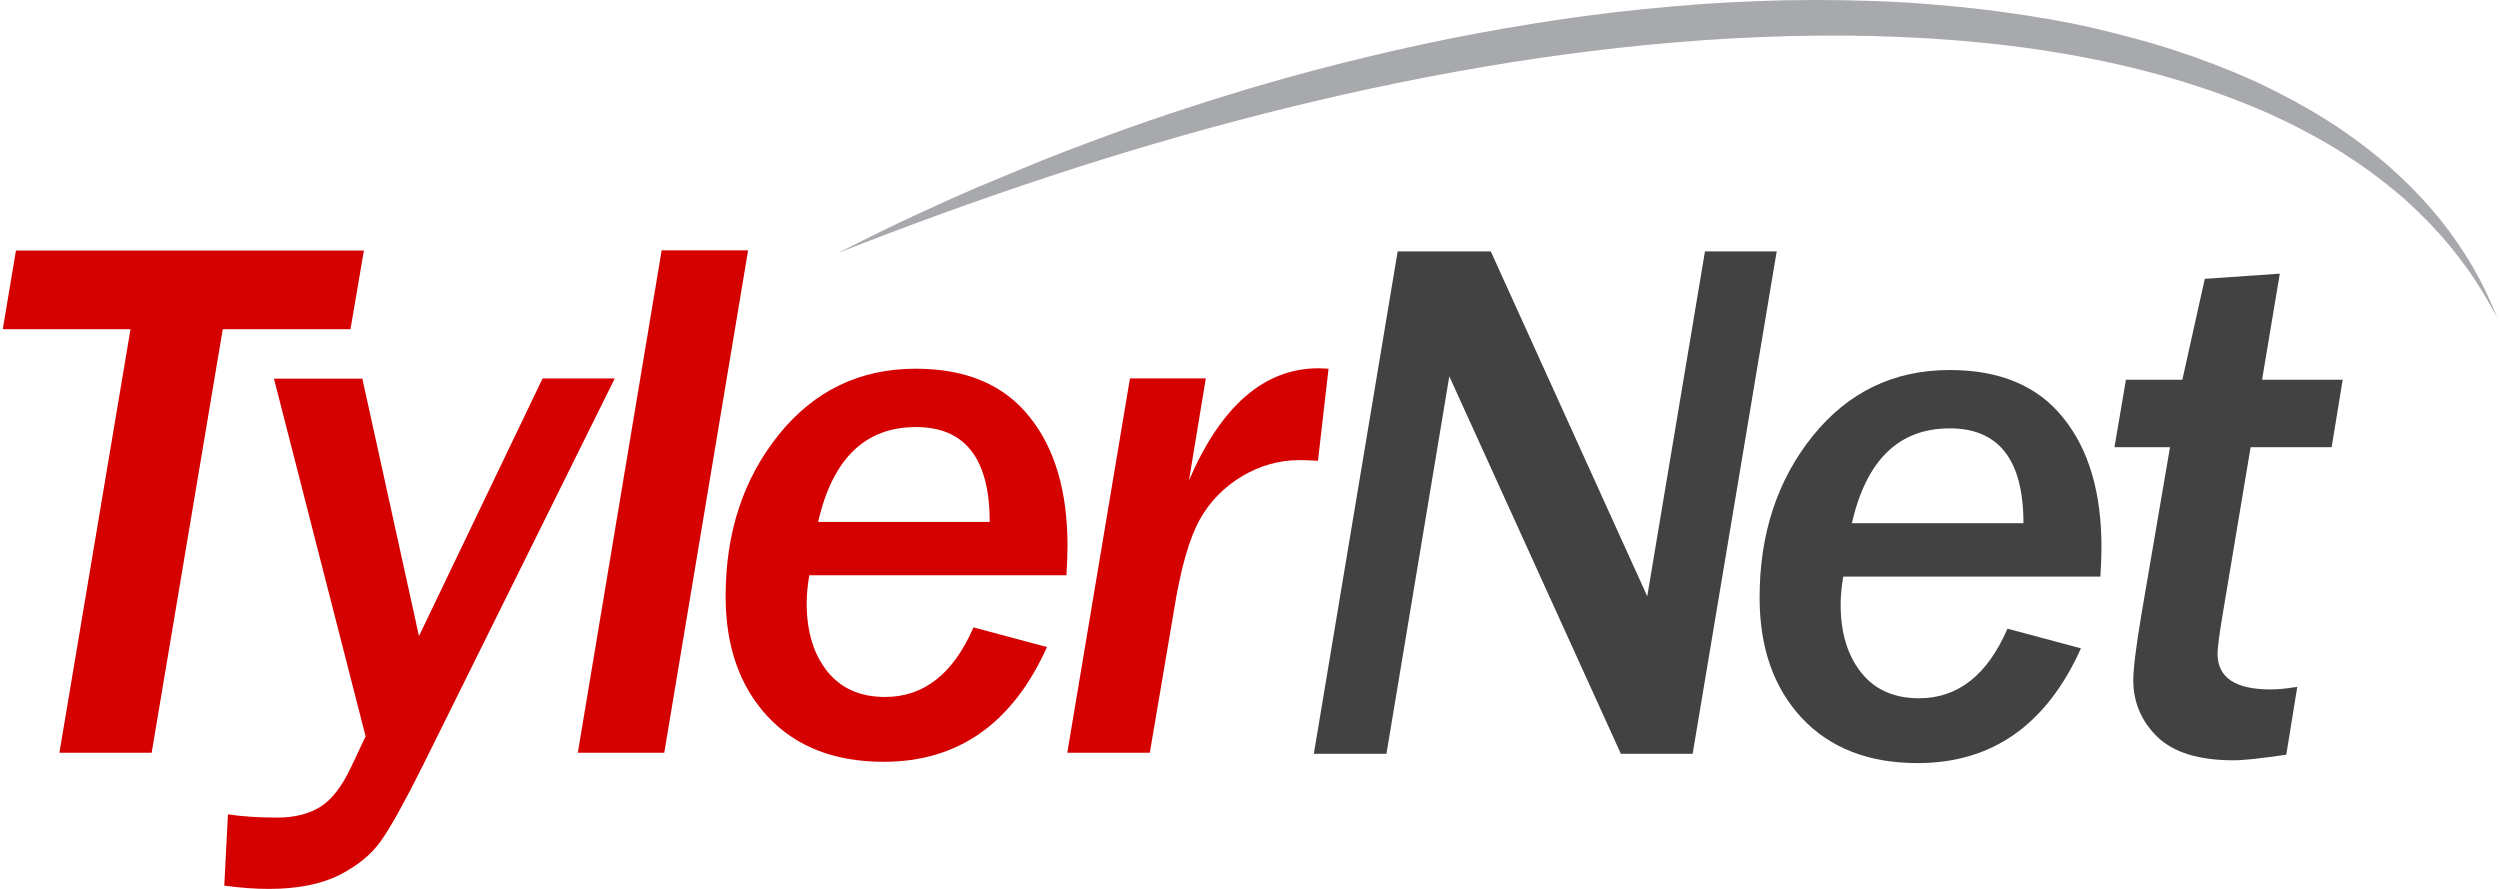
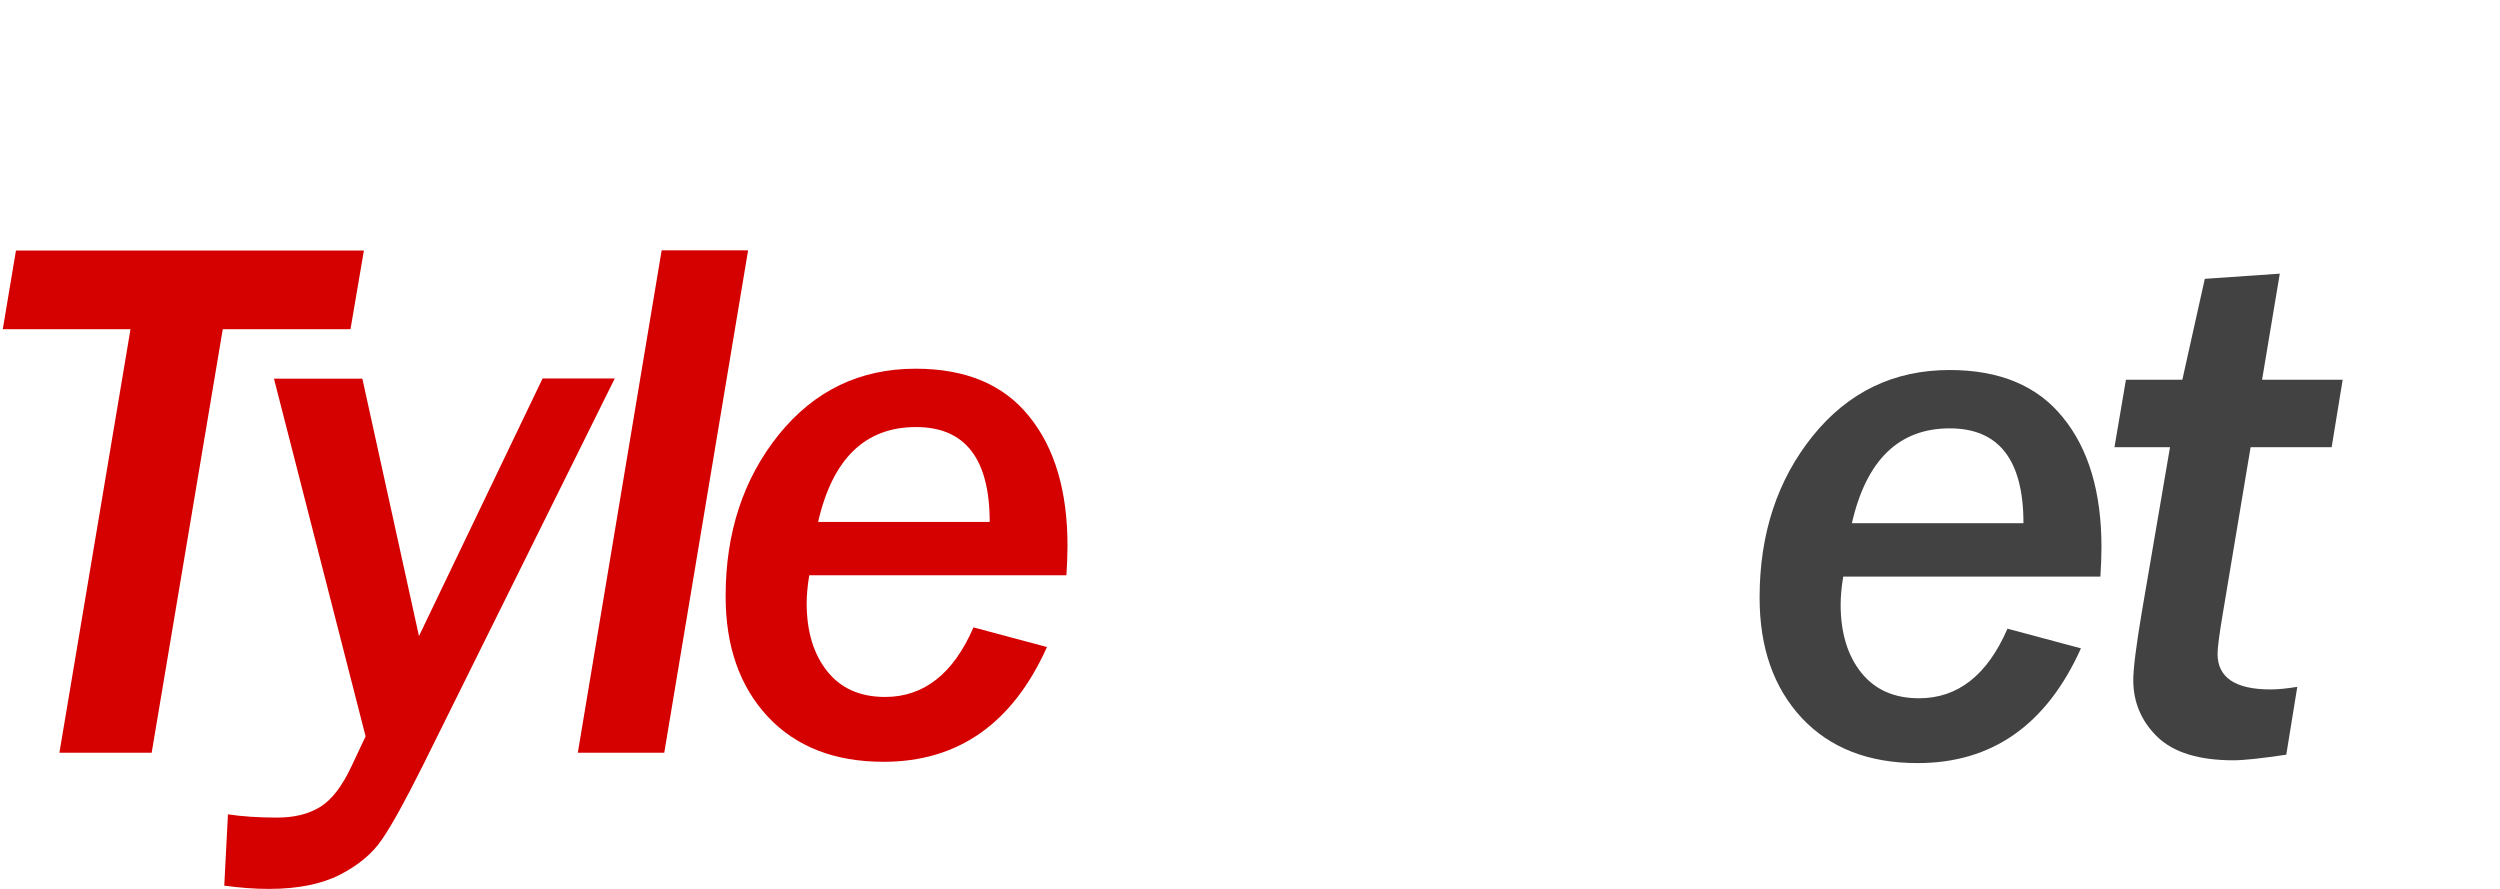
<svg xmlns="http://www.w3.org/2000/svg" width="180" height="64" viewBox="0 0 180 64" fill="none">
  <g id="Group 919">
    <g id="Group">
      <path id="Vector" d="M25.235 23.703H16.039L10.92 54.198H4.277L9.396 23.703H0.2L1.149 18.039H26.2L25.235 23.703Z" fill="#D50000" />
      <path id="Vector_2" d="M16.148 63.767L16.412 58.633C17.439 58.788 18.621 58.866 19.959 58.866C21.22 58.866 22.247 58.602 23.071 58.088C23.896 57.575 24.643 56.594 25.312 55.163L26.323 53.016L19.726 27.266H26.09L30.166 45.797L39.066 27.25H44.263L30.431 55.148C29.139 57.73 28.159 59.504 27.459 60.5C26.774 61.496 25.763 62.32 24.456 62.989C23.134 63.658 21.438 64.001 19.353 64.001C18.372 64.001 17.299 63.923 16.148 63.767Z" fill="#D50000" />
      <path id="Vector_3" d="M47.826 54.198H41.602L47.639 18.023H53.863L47.826 54.198Z" fill="#D50000" />
      <path id="Vector_4" d="M75.382 46.587C72.908 52.095 68.987 54.849 63.619 54.849C60.087 54.849 57.302 53.76 55.279 51.597C53.257 49.419 52.245 46.54 52.245 42.931C52.245 38.341 53.521 34.467 56.073 31.292C58.624 28.134 61.907 26.547 65.922 26.547C69.531 26.547 72.254 27.683 74.09 29.97C75.942 32.242 76.86 35.353 76.86 39.305C76.86 39.959 76.829 40.659 76.782 41.421H58.267C58.142 42.184 58.08 42.853 58.08 43.428C58.08 45.467 58.578 47.1 59.558 48.33C60.538 49.559 61.923 50.181 63.728 50.181C66.513 50.181 68.644 48.516 70.091 45.171L75.382 46.587ZM71.258 37.578C71.258 33.02 69.485 30.748 65.953 30.748C62.296 30.748 59.947 33.02 58.904 37.578H71.258Z" fill="#D50000" />
-       <path id="Vector_5" d="M82.788 54.195H76.845L81.357 27.247H86.818L85.605 34.591C87.923 29.207 91.035 26.516 94.94 26.516C95.096 26.516 95.344 26.531 95.656 26.547L94.893 33.175C94.318 33.144 93.866 33.128 93.571 33.128C92.108 33.128 90.724 33.517 89.416 34.295C88.125 35.073 87.098 36.116 86.367 37.438C85.636 38.761 85.013 40.908 84.531 43.911L82.788 54.195Z" fill="#D50000" />
    </g>
    <g id="Group_2">
-       <path id="Vector_6" d="M121.87 54.276H116.704L104.35 27.095L99.823 54.276H94.595L100.632 18.102H107.338L118.602 42.934L122.757 18.102H127.922L121.87 54.276Z" fill="#424242" />
      <path id="Vector_7" d="M149.828 46.681C147.354 52.189 143.433 54.943 138.065 54.943C134.533 54.943 131.748 53.853 129.725 51.691C127.703 49.513 126.691 46.634 126.691 43.024C126.691 38.434 127.967 34.56 130.519 31.386C133.071 28.228 136.354 26.641 140.368 26.641C143.978 26.641 146.7 27.776 148.536 30.064C150.388 32.335 151.306 35.447 151.306 39.399C151.306 40.053 151.275 40.753 151.228 41.515H132.713C132.588 42.278 132.526 42.947 132.526 43.522C132.526 45.56 133.024 47.194 134.004 48.423C134.984 49.653 136.369 50.275 138.174 50.275C140.959 50.275 143.091 48.61 144.538 45.265L149.828 46.681ZM145.689 37.672C145.689 33.113 143.915 30.842 140.383 30.842C136.727 30.842 134.378 33.113 133.335 37.672H145.689Z" fill="#424242" />
      <path id="Vector_8" d="M164.612 54.338C162.822 54.602 161.562 54.742 160.815 54.742C158.326 54.742 156.505 54.182 155.338 53.062C154.187 51.942 153.596 50.572 153.596 48.97C153.596 48.145 153.798 46.527 154.203 44.115L156.241 32.197H152.242L153.067 27.343H157.128L158.746 20.076L164.145 19.703L162.869 27.343H168.673L167.879 32.197H162.044L160.037 44.209C159.788 45.687 159.664 46.651 159.664 47.072C159.664 48.783 160.94 49.639 163.476 49.639C164.005 49.639 164.643 49.577 165.405 49.452L164.612 54.338Z" fill="#424242" />
    </g>
    <g id="Group_3">
-       <path id="Vector_9" d="M179.8 22.872C179.162 21.674 178.477 20.523 177.699 19.418C176.921 18.329 176.081 17.286 175.163 16.322C174.945 16.073 174.696 15.839 174.463 15.606L174.105 15.248L173.747 14.906C173.498 14.688 173.265 14.454 173.016 14.237L172.254 13.599C171.227 12.758 170.153 11.965 169.033 11.249C168.488 10.876 167.913 10.549 167.337 10.207C167.057 10.036 166.761 9.88 166.466 9.724L166.03 9.491C165.89 9.413 165.734 9.335 165.594 9.258L164.707 8.806C164.412 8.666 164.101 8.526 163.805 8.386C163.214 8.091 162.591 7.857 161.985 7.593C159.526 6.582 156.99 5.772 154.423 5.103C149.273 3.781 143.983 3.065 138.662 2.754C136.001 2.598 133.325 2.536 130.664 2.567C127.988 2.598 125.327 2.707 122.651 2.894C111.993 3.641 101.413 5.539 91.004 8.184C80.595 10.829 70.373 14.268 60.321 18.22C61.519 17.613 62.733 17.006 63.947 16.415C65.16 15.824 66.389 15.264 67.618 14.703C68.241 14.423 68.848 14.143 69.47 13.879C70.092 13.599 70.715 13.334 71.337 13.085C72.582 12.556 73.842 12.043 75.087 11.529C77.608 10.534 80.144 9.584 82.711 8.698C83.987 8.262 85.278 7.826 86.57 7.422L87.534 7.111L88.514 6.815C89.168 6.613 89.806 6.41 90.459 6.224C93.058 5.461 95.687 4.761 98.332 4.123C100.977 3.485 103.622 2.91 106.299 2.412C108.975 1.914 111.651 1.478 114.358 1.12C117.05 0.762 119.773 0.498 122.48 0.296C125.203 0.109 127.926 0 130.649 0C133.371 0 136.11 0.078 138.833 0.296C141.556 0.513 144.278 0.825 146.97 1.291L147.484 1.369L147.981 1.463L148.993 1.649C149.662 1.774 150.331 1.929 151 2.085C151.669 2.241 152.338 2.412 152.991 2.583L153.987 2.847C154.314 2.941 154.641 3.034 154.983 3.127C155.637 3.33 156.29 3.516 156.943 3.75L157.924 4.076L158.888 4.434C159.542 4.668 160.164 4.932 160.802 5.181C161.129 5.306 161.425 5.461 161.751 5.586C162.062 5.726 162.374 5.866 162.685 6.006C165.159 7.188 167.57 8.542 169.764 10.176C171.974 11.809 173.996 13.692 175.708 15.824C176.564 16.897 177.326 18.017 178.026 19.184C178.711 20.382 179.302 21.612 179.8 22.872Z" fill="#A7A9AC" />
-     </g>
+       </g>
  </g>
</svg>